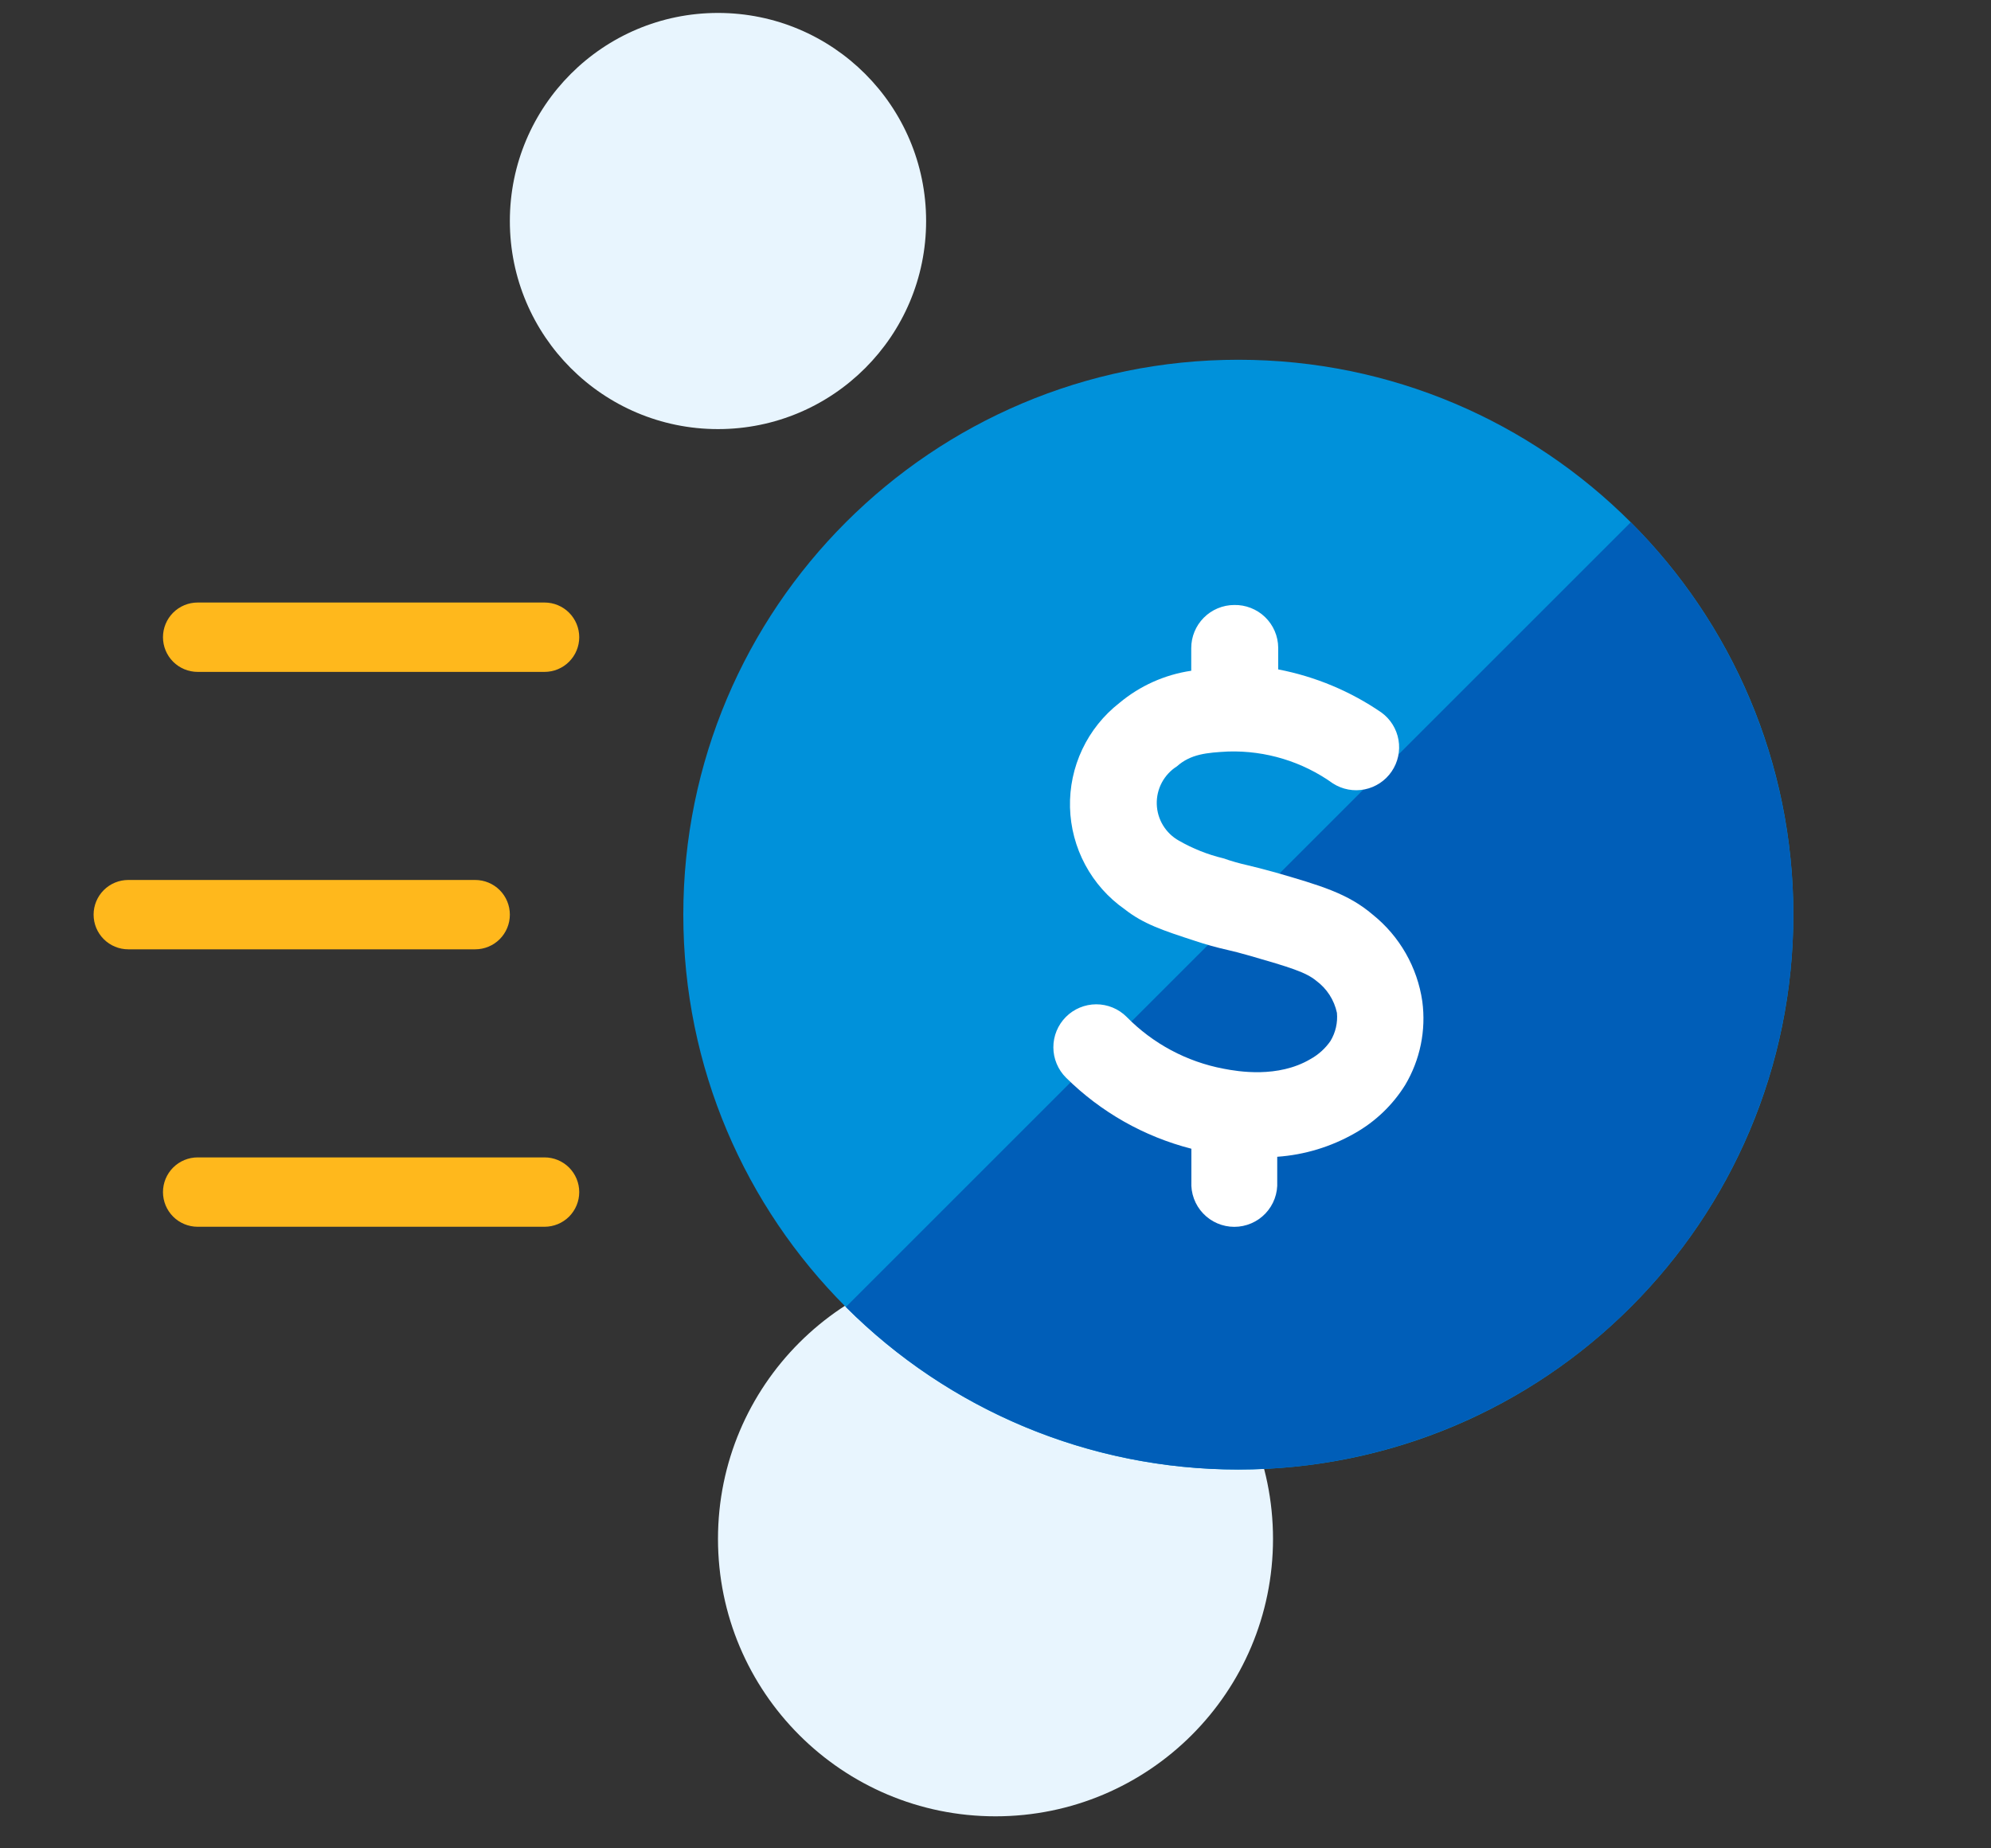
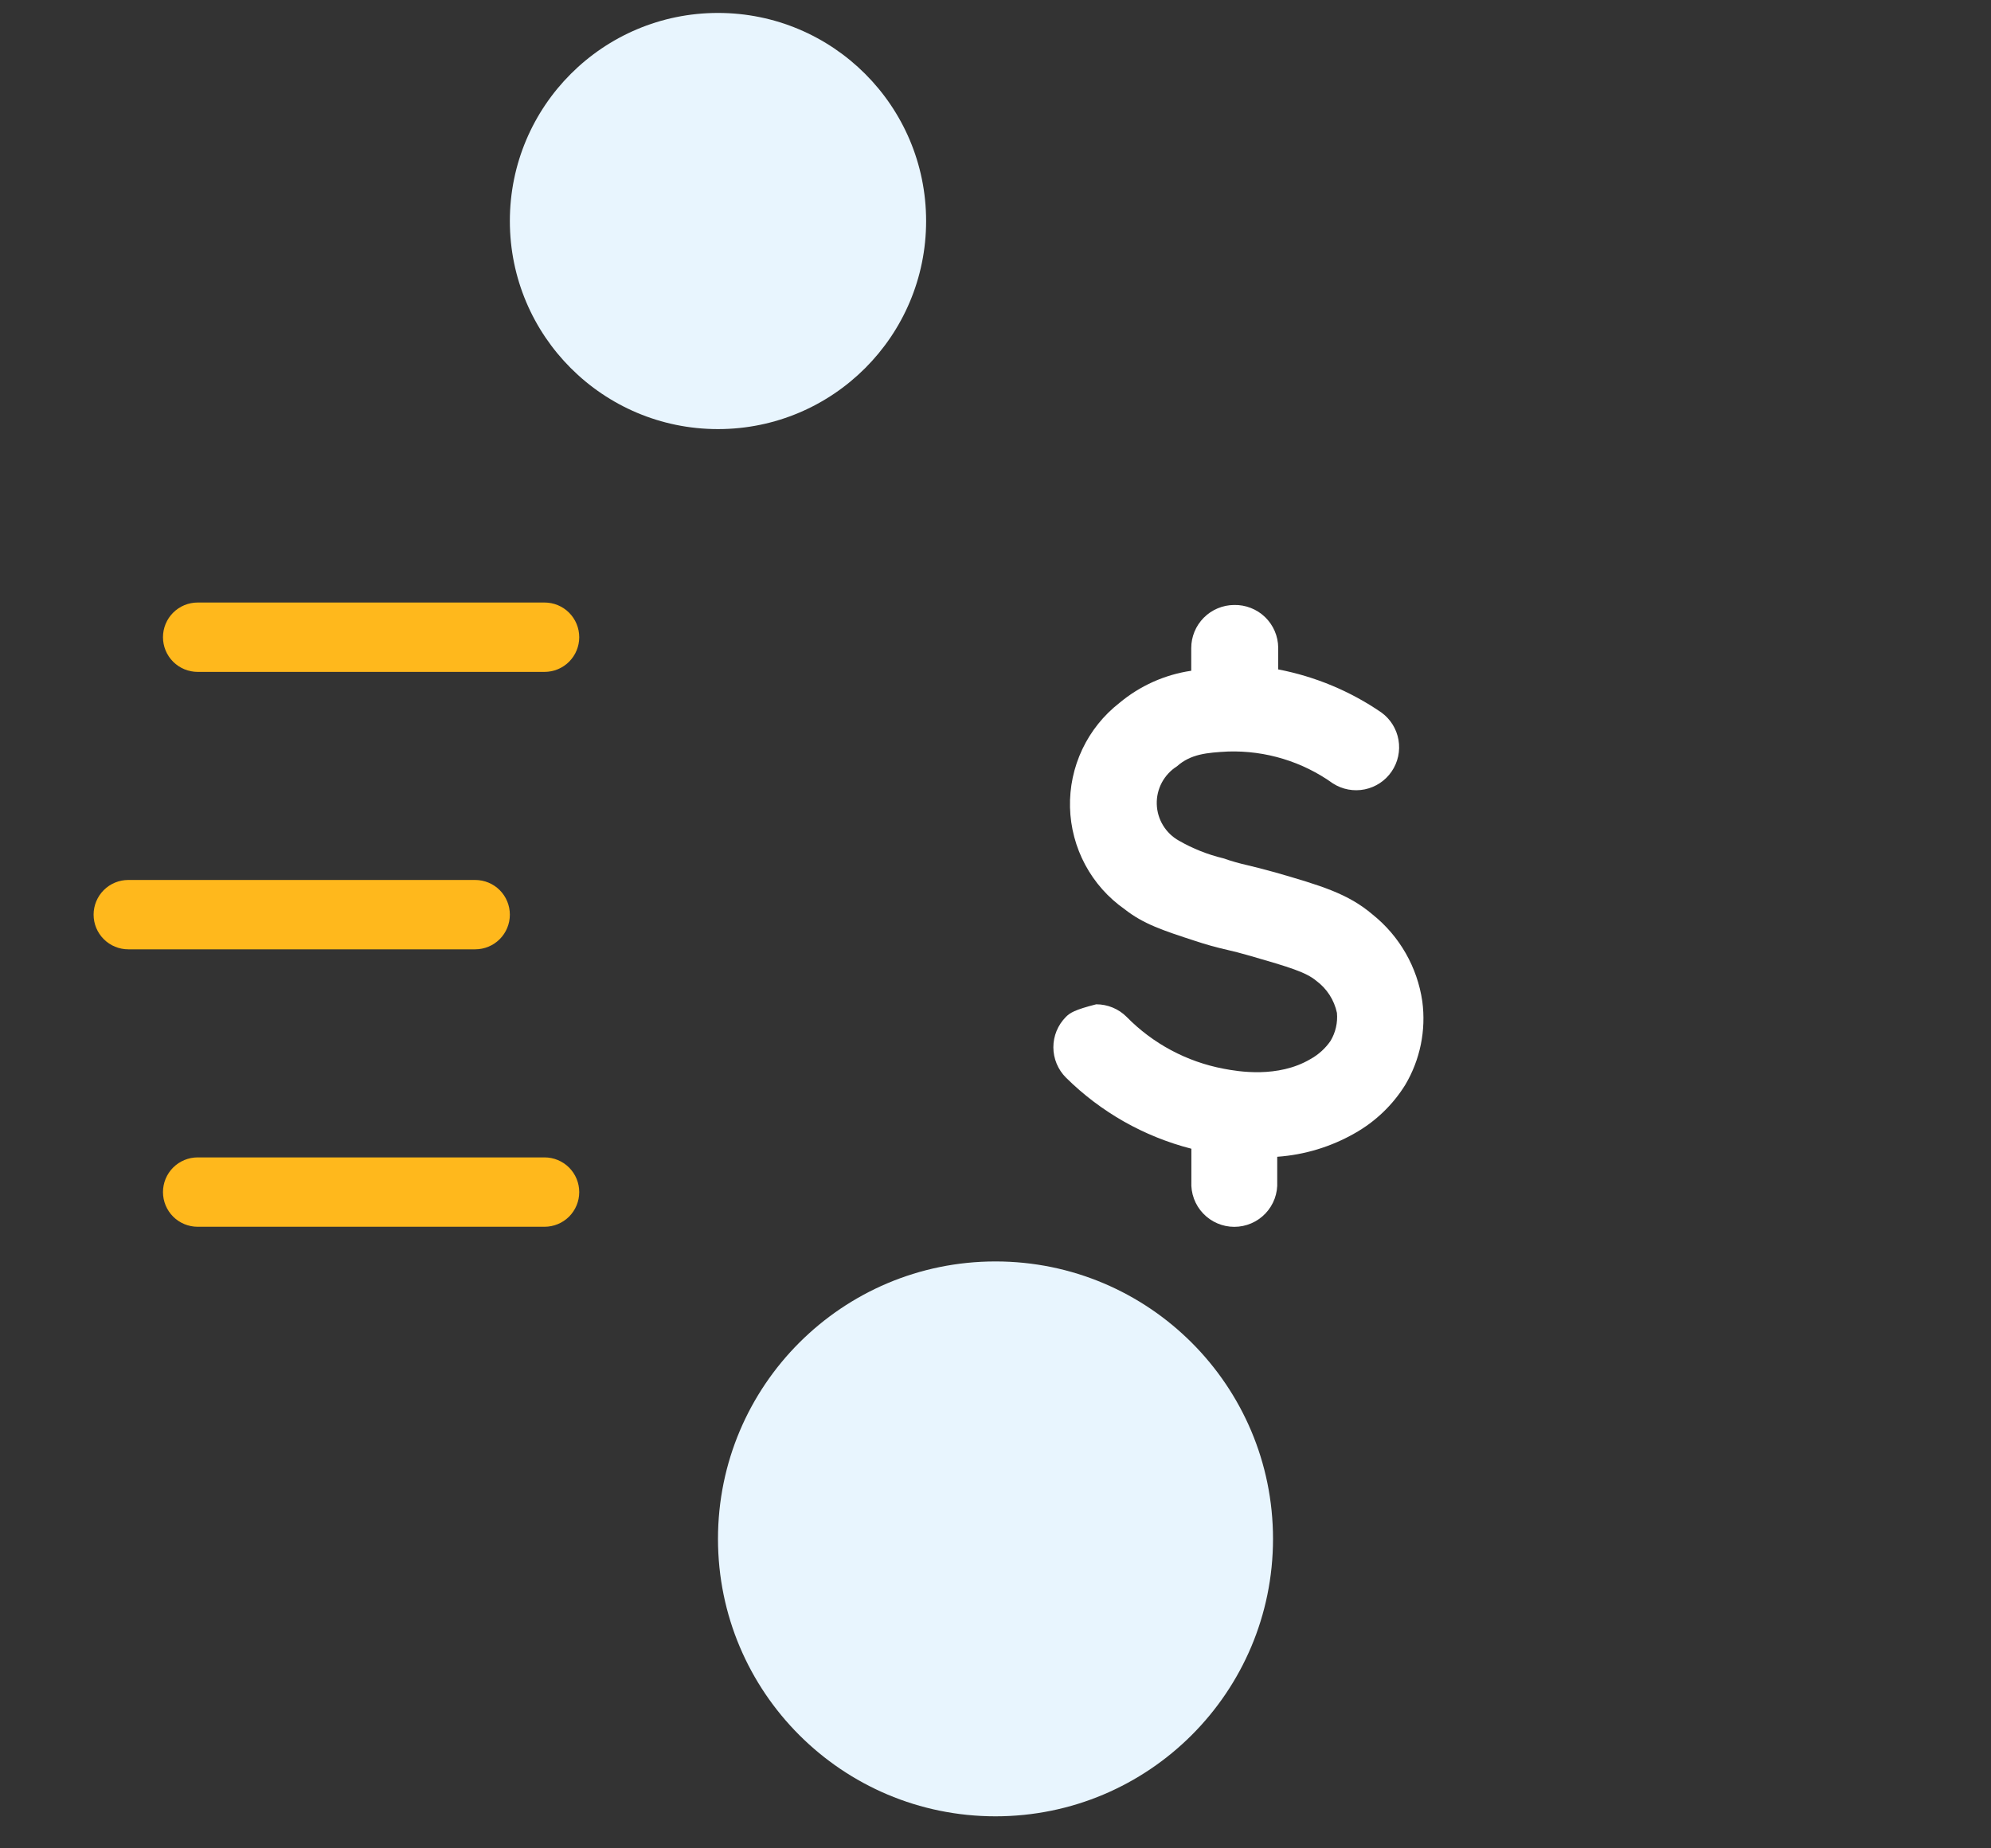
<svg xmlns="http://www.w3.org/2000/svg" width="112" height="104" viewBox="0 0 112 104" fill="none">
  <rect x="0" y="0" width="112" height="104" fill="#333333" stroke="none" />
  <g id="mds_ill_send_money_featured 2">
    <path id="Vector" d="M40.389 24.144C46.855 24.144 52.097 18.902 52.097 12.436C52.097 5.97 46.855 0.728 40.389 0.728C33.923 0.728 28.681 5.97 28.681 12.436C28.681 18.902 33.923 24.144 40.389 24.144ZM56 102.198C64.622 102.198 71.611 95.209 71.611 86.587C71.611 77.966 64.622 70.977 56 70.977C47.379 70.977 40.389 77.966 40.389 86.587C40.389 95.209 47.379 102.198 56 102.198Z" fill="#E8F5FE" />
-     <path id="Vector_2" d="M69.659 82.685C86.903 82.685 100.881 68.707 100.881 51.464C100.881 34.221 86.903 20.242 69.659 20.242C52.416 20.242 38.438 34.221 38.438 51.464C38.438 68.707 52.416 82.685 69.659 82.685Z" fill="#0091DA" />
-     <path id="Vector_3" d="M91.737 29.386C97.593 35.242 100.882 43.183 100.882 51.464C100.882 59.745 97.593 67.687 91.737 73.542C85.882 79.398 77.94 82.687 69.659 82.687C61.378 82.687 53.437 79.398 47.581 73.542" fill="#005EB8" />
-     <path id="Vector_4" d="M80.009 56.342C79.73 54.422 78.734 52.678 77.221 51.464C75.827 50.272 74.287 49.826 71.736 49.087C71.039 48.892 70.6 48.787 70.203 48.69C69.731 48.584 69.266 48.452 68.809 48.293C67.937 48.083 67.099 47.75 66.321 47.303C65.952 47.098 65.643 46.8 65.424 46.44C65.205 46.079 65.084 45.668 65.072 45.246C65.06 44.824 65.158 44.407 65.356 44.034C65.555 43.662 65.846 43.347 66.203 43.121C66.983 42.425 67.889 42.348 69.088 42.285C71.197 42.222 73.269 42.853 74.984 44.083C75.514 44.422 76.155 44.541 76.771 44.415C77.387 44.289 77.93 43.929 78.284 43.409C78.639 42.89 78.777 42.252 78.67 41.633C78.562 41.013 78.218 40.46 77.709 40.09C75.961 38.89 73.985 38.065 71.903 37.665V36.438C71.9 36.117 71.833 35.8 71.706 35.506C71.579 35.211 71.394 34.944 71.164 34.721C70.933 34.498 70.66 34.324 70.361 34.207C70.062 34.09 69.743 34.033 69.422 34.041C68.782 34.044 68.169 34.302 67.717 34.756C67.265 35.211 67.011 35.825 67.011 36.466V37.741C65.522 37.96 64.123 38.587 62.969 39.553C62.079 40.248 61.364 41.141 60.882 42.161C60.399 43.181 60.163 44.301 60.191 45.429C60.22 46.557 60.513 47.663 61.046 48.658C61.579 49.653 62.338 50.509 63.262 51.157C64.314 51.986 65.408 52.349 67.227 52.941C67.827 53.141 68.436 53.311 69.053 53.45C69.388 53.526 69.75 53.617 70.356 53.791C72.552 54.425 73.465 54.704 74.043 55.185C74.639 55.624 75.053 56.266 75.207 56.99C75.257 57.542 75.13 58.096 74.844 58.572C74.55 58.997 74.161 59.347 73.709 59.596C71.883 60.67 69.653 60.293 68.83 60.133C66.755 59.741 64.851 58.722 63.373 57.213C63.149 56.989 62.882 56.812 62.589 56.691C62.296 56.57 61.982 56.509 61.665 56.509C61.347 56.51 61.034 56.573 60.741 56.695C60.448 56.817 60.182 56.995 59.959 57.22C59.735 57.445 59.558 57.711 59.437 58.004C59.316 58.298 59.254 58.612 59.255 58.929C59.255 59.246 59.319 59.56 59.441 59.853C59.562 60.145 59.741 60.411 59.965 60.635C61.919 62.572 64.353 63.952 67.018 64.635V66.482C67.001 66.81 67.05 67.138 67.163 67.446C67.277 67.755 67.452 68.037 67.678 68.275C67.904 68.514 68.176 68.704 68.478 68.833C68.779 68.963 69.105 69.03 69.433 69.03C69.761 69.03 70.087 68.963 70.388 68.833C70.69 68.704 70.962 68.514 71.188 68.275C71.414 68.037 71.589 67.755 71.703 67.446C71.816 67.138 71.865 66.81 71.848 66.482V65.088C73.383 64.98 74.874 64.528 76.21 63.764C77.369 63.11 78.345 62.176 79.047 61.046C79.888 59.631 80.227 57.974 80.009 56.342Z" fill="white" />
+     <path id="Vector_4" d="M80.009 56.342C79.73 54.422 78.734 52.678 77.221 51.464C75.827 50.272 74.287 49.826 71.736 49.087C71.039 48.892 70.6 48.787 70.203 48.69C69.731 48.584 69.266 48.452 68.809 48.293C67.937 48.083 67.099 47.75 66.321 47.303C65.952 47.098 65.643 46.8 65.424 46.44C65.205 46.079 65.084 45.668 65.072 45.246C65.06 44.824 65.158 44.407 65.356 44.034C65.555 43.662 65.846 43.347 66.203 43.121C66.983 42.425 67.889 42.348 69.088 42.285C71.197 42.222 73.269 42.853 74.984 44.083C75.514 44.422 76.155 44.541 76.771 44.415C77.387 44.289 77.93 43.929 78.284 43.409C78.639 42.89 78.777 42.252 78.67 41.633C78.562 41.013 78.218 40.46 77.709 40.09C75.961 38.89 73.985 38.065 71.903 37.665V36.438C71.9 36.117 71.833 35.8 71.706 35.506C71.579 35.211 71.394 34.944 71.164 34.721C70.933 34.498 70.66 34.324 70.361 34.207C70.062 34.09 69.743 34.033 69.422 34.041C68.782 34.044 68.169 34.302 67.717 34.756C67.265 35.211 67.011 35.825 67.011 36.466V37.741C65.522 37.96 64.123 38.587 62.969 39.553C62.079 40.248 61.364 41.141 60.882 42.161C60.399 43.181 60.163 44.301 60.191 45.429C60.22 46.557 60.513 47.663 61.046 48.658C61.579 49.653 62.338 50.509 63.262 51.157C64.314 51.986 65.408 52.349 67.227 52.941C67.827 53.141 68.436 53.311 69.053 53.45C69.388 53.526 69.75 53.617 70.356 53.791C72.552 54.425 73.465 54.704 74.043 55.185C74.639 55.624 75.053 56.266 75.207 56.99C75.257 57.542 75.13 58.096 74.844 58.572C74.55 58.997 74.161 59.347 73.709 59.596C71.883 60.67 69.653 60.293 68.83 60.133C66.755 59.741 64.851 58.722 63.373 57.213C63.149 56.989 62.882 56.812 62.589 56.691C62.296 56.57 61.982 56.509 61.665 56.509C60.448 56.817 60.182 56.995 59.959 57.22C59.735 57.445 59.558 57.711 59.437 58.004C59.316 58.298 59.254 58.612 59.255 58.929C59.255 59.246 59.319 59.56 59.441 59.853C59.562 60.145 59.741 60.411 59.965 60.635C61.919 62.572 64.353 63.952 67.018 64.635V66.482C67.001 66.81 67.05 67.138 67.163 67.446C67.277 67.755 67.452 68.037 67.678 68.275C67.904 68.514 68.176 68.704 68.478 68.833C68.779 68.963 69.105 69.03 69.433 69.03C69.761 69.03 70.087 68.963 70.388 68.833C70.69 68.704 70.962 68.514 71.188 68.275C71.414 68.037 71.589 67.755 71.703 67.446C71.816 67.138 71.865 66.81 71.848 66.482V65.088C73.383 64.98 74.874 64.528 76.21 63.764C77.369 63.11 78.345 62.176 79.047 61.046C79.888 59.631 80.227 57.974 80.009 56.342Z" fill="white" />
    <path id="Vector_5" d="M26.73 53.415H7.216C6.699 53.415 6.203 53.21 5.837 52.844C5.471 52.478 5.265 51.982 5.265 51.464C5.265 50.947 5.471 50.45 5.837 50.084C6.203 49.718 6.699 49.513 7.216 49.513H26.73C27.247 49.513 27.744 49.718 28.11 50.084C28.476 50.45 28.681 50.947 28.681 51.464C28.681 51.982 28.476 52.478 28.11 52.844C27.744 53.21 27.247 53.415 26.73 53.415ZM30.633 37.805H11.119C10.602 37.805 10.105 37.599 9.739 37.233C9.374 36.867 9.168 36.371 9.168 35.853C9.168 35.336 9.374 34.84 9.739 34.474C10.105 34.108 10.602 33.902 11.119 33.902H30.633C31.15 33.902 31.647 34.108 32.013 34.474C32.378 34.84 32.584 35.336 32.584 35.853C32.584 36.371 32.378 36.867 32.013 37.233C31.647 37.599 31.15 37.805 30.633 37.805ZM30.633 69.026H11.119C10.602 69.026 10.105 68.82 9.739 68.455C9.374 68.088 9.168 67.592 9.168 67.075C9.168 66.557 9.374 66.061 9.739 65.695C10.105 65.329 10.602 65.123 11.119 65.123H30.633C31.15 65.123 31.647 65.329 32.013 65.695C32.378 66.061 32.584 66.557 32.584 67.075C32.584 67.592 32.378 68.088 32.013 68.455C31.647 68.82 31.15 69.026 30.633 69.026Z" fill="#FFB81C" />
  </g>
</svg>